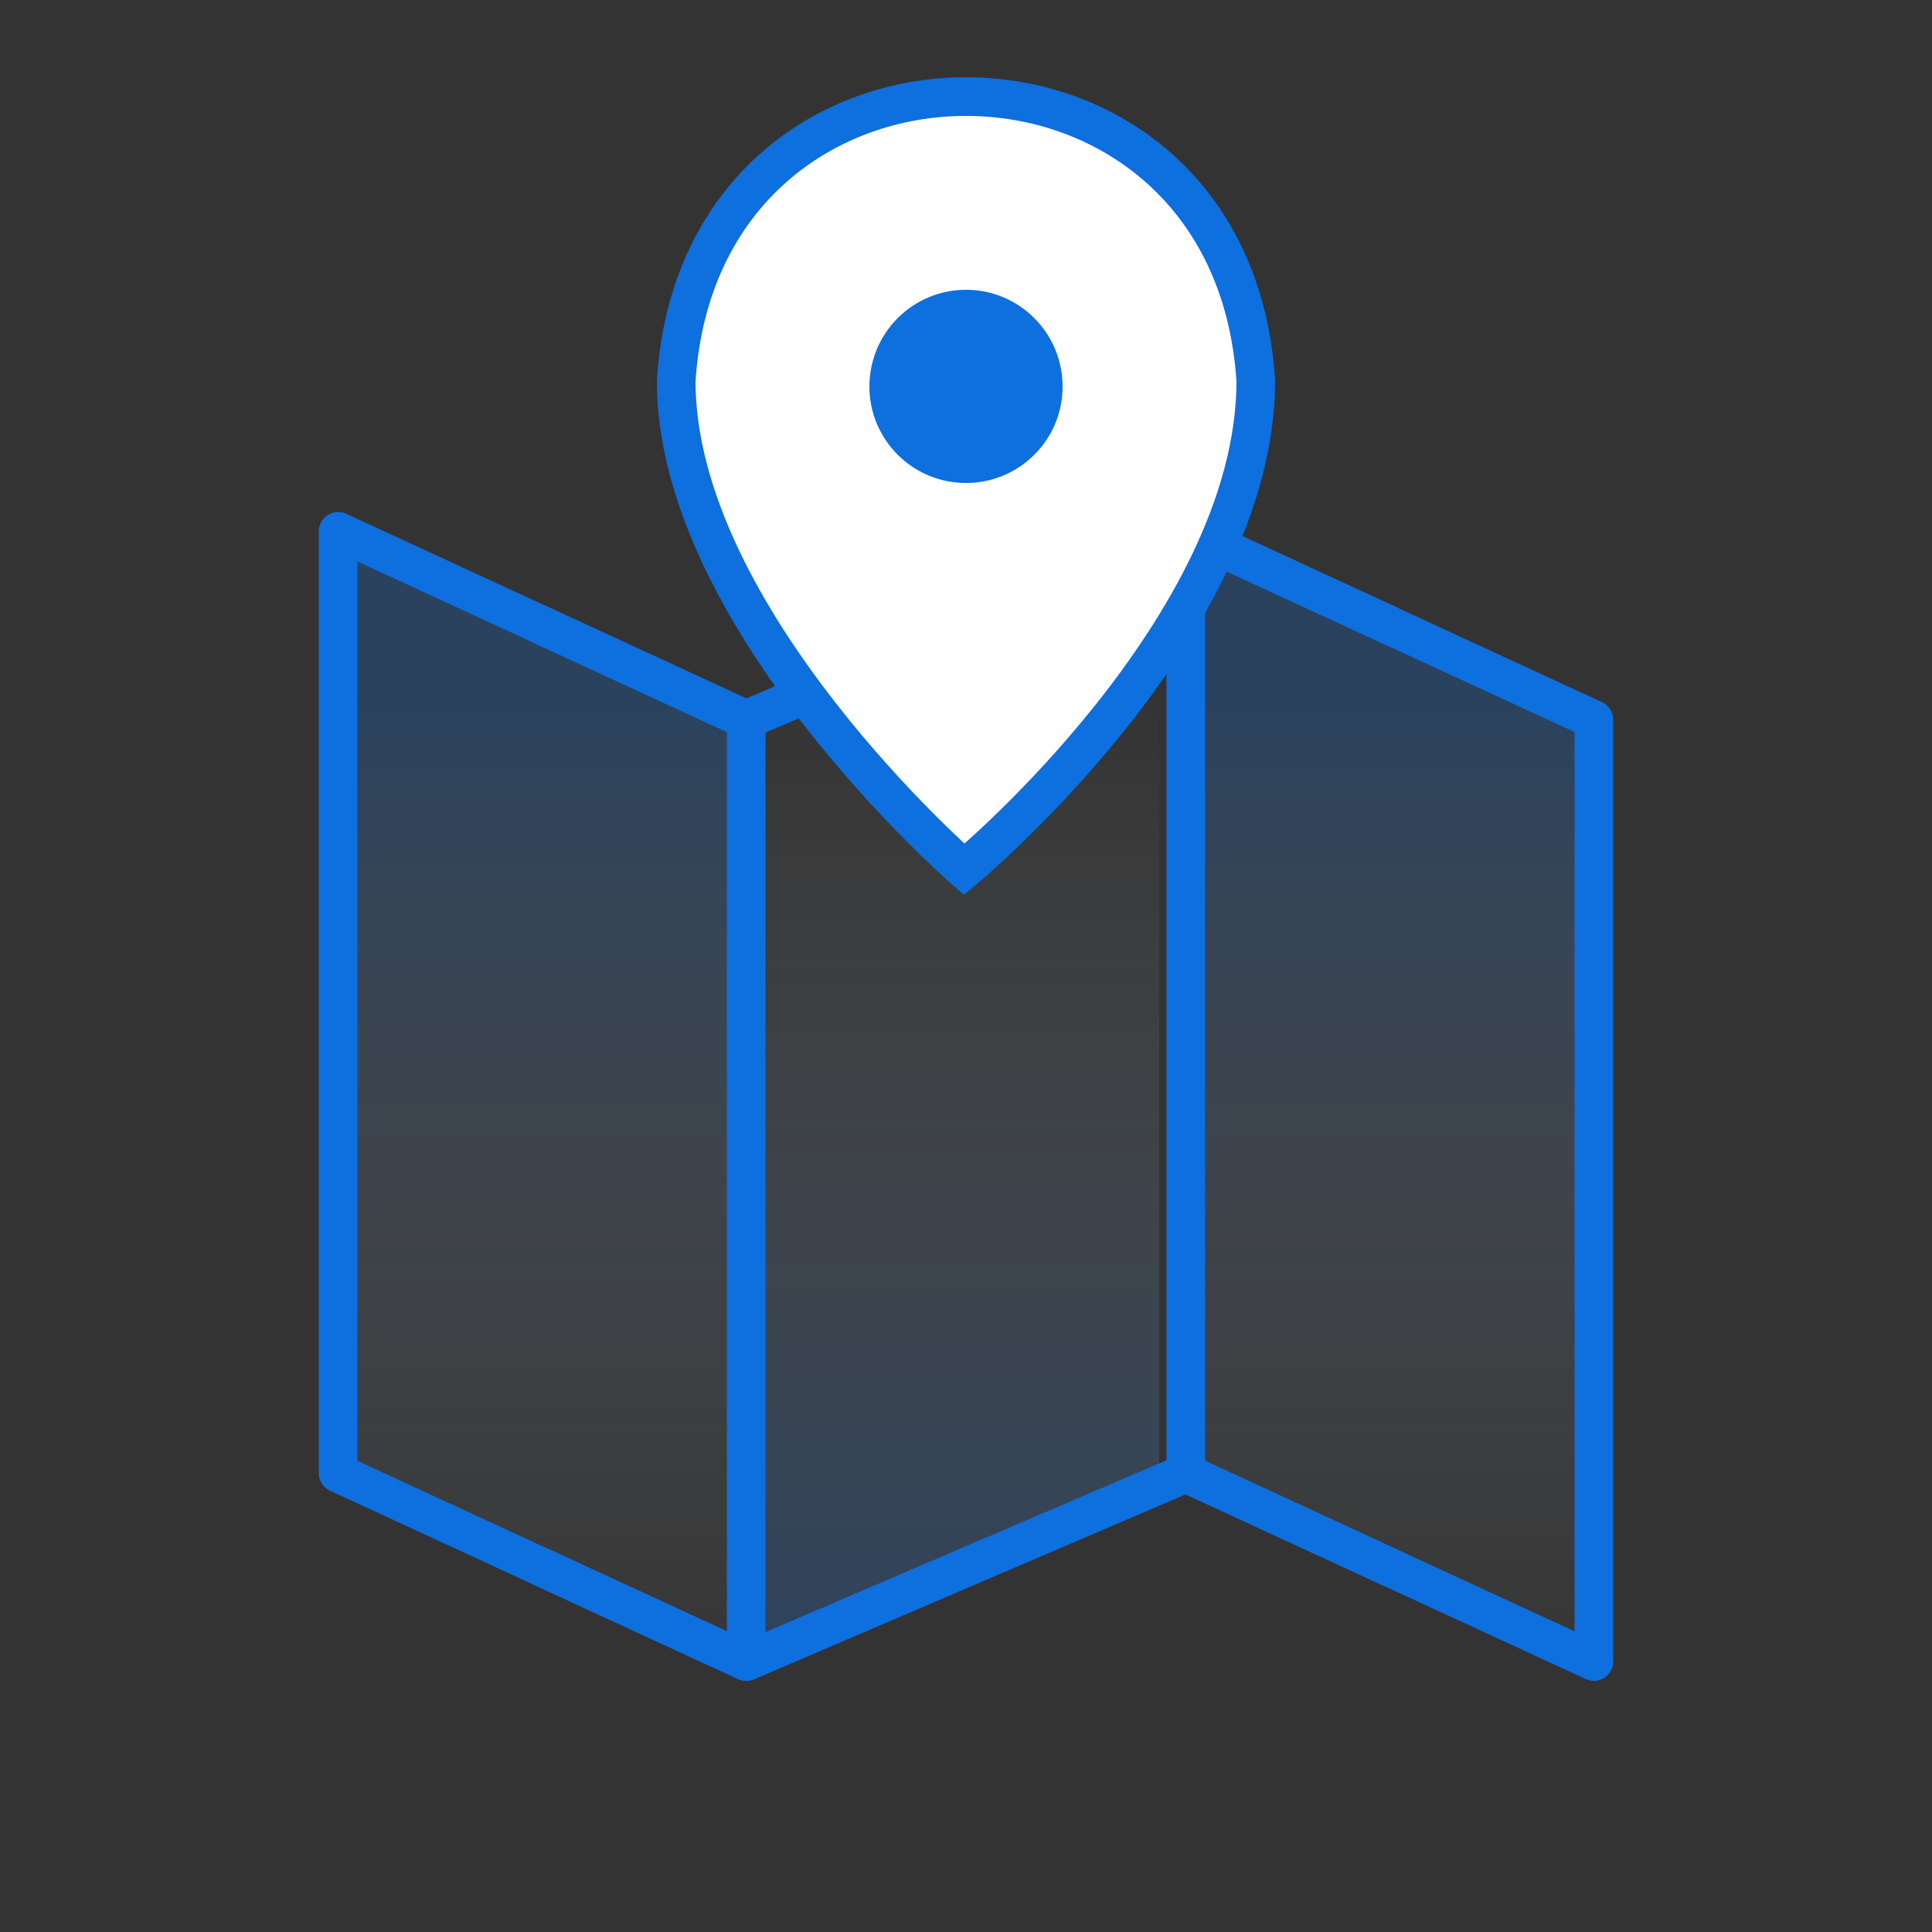
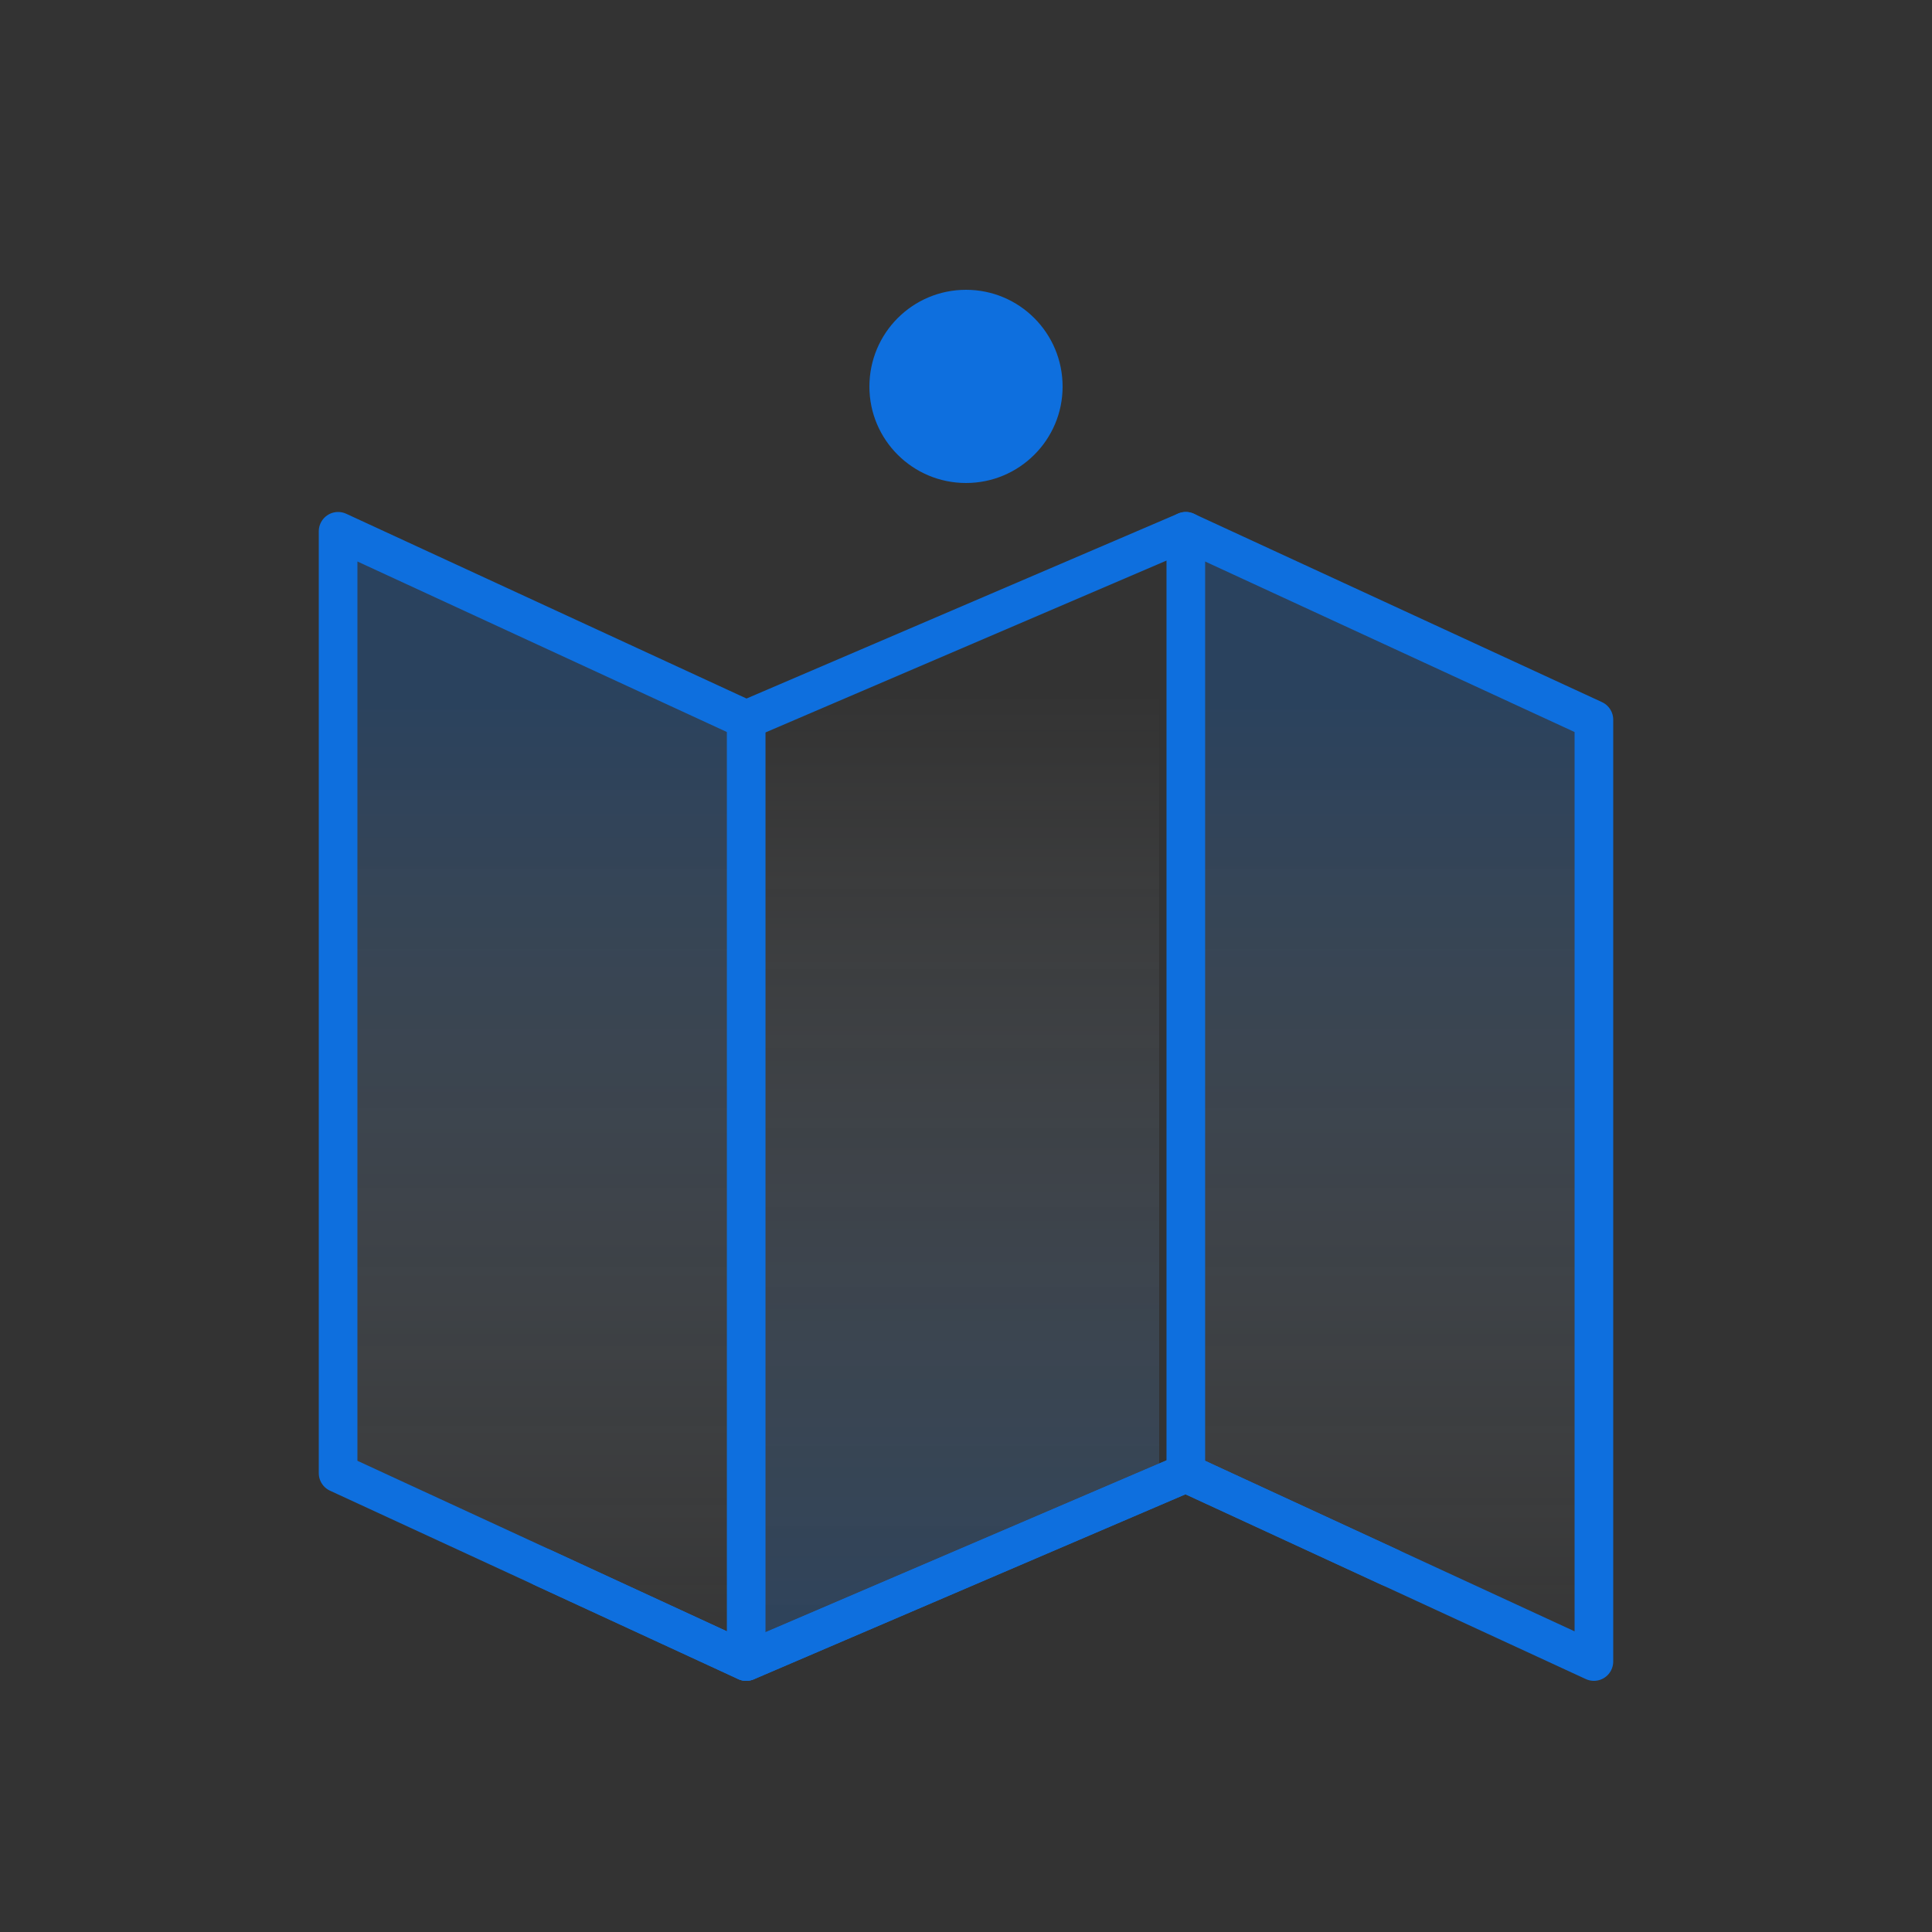
<svg xmlns="http://www.w3.org/2000/svg" width="40" height="40" viewBox="0 0 40 40" fill="none">
  <rect x="0" y="0" width="40" height="40" fill="#333333" stroke="none" />
  <path d="M7 11L15.5 15V34.45L7 30.451V11Z" fill="url(#paint0_linear_16443_68084)" />
  <path d="M24.5 11L33 15V34.45L24.5 30.451V11Z" fill="url(#paint1_linear_16443_68084)" />
  <path d="M24 11L15.5 15V34.45L24 30.451V11Z" fill="url(#paint2_linear_16443_68084)" />
  <path d="M15.45 14.9L7 11V30.5L15.45 34.4L24.55 30.5L33 34.4V14.9L24.55 11L15.45 14.9Z" stroke="#0E6FDE" stroke-width="0.8" stroke-linecap="round" stroke-linejoin="round" />
  <path d="M24.551 11V30.5" stroke="#0E6FDE" stroke-width="0.8" stroke-linecap="round" stroke-linejoin="round" />
  <path d="M15.449 14.898V34.398" stroke="#0E6FDE" stroke-width="0.8" stroke-linecap="round" stroke-linejoin="round" />
-   <path d="M11.225 12.95L15.45 14.9L24.55 11L28.775 12.95" stroke="#0E6FDE" stroke-width="0.8" stroke-linecap="round" stroke-linejoin="round" />
  <path d="M11.225 32.45L15.45 34.4L24.55 30.5L28.775 32.45" stroke="#0E6FDE" stroke-width="0.8" stroke-linecap="round" stroke-linejoin="round" />
-   <path d="M26 7.885C26 12.992 19.963 18 19.963 18C19.963 18 14 12.821 14 7.885C14.5 0.038 25.5 0.038 26 7.885Z" fill="white" stroke="#0E6FDE" stroke-width="0.8" stroke-miterlimit="10" />
  <path d="M22 8.004C22 9.106 21.104 10 20 10C18.896 10 18 9.106 18 8.004C18 6.894 18.896 6 20 6C21.104 6 22 6.894 22 8.004Z" fill="#0E6FDE" />
  <defs>
    <linearGradient id="paint0_linear_16443_68084" x1="11.316" y1="14.289" x2="11.316" y2="35.294" gradientUnits="userSpaceOnUse">
      <stop stop-color="#0E6FDE" stop-opacity="0.25" />
      <stop offset="1" stop-color="white" stop-opacity="0" />
    </linearGradient>
    <linearGradient id="paint1_linear_16443_68084" x1="28.816" y1="14.289" x2="28.816" y2="35.294" gradientUnits="userSpaceOnUse">
      <stop stop-color="#0E6FDE" stop-opacity="0.25" />
      <stop offset="1" stop-color="white" stop-opacity="0" />
    </linearGradient>
    <linearGradient id="paint2_linear_16443_68084" x1="20.184" y1="14.289" x2="20.184" y2="35.294" gradientUnits="userSpaceOnUse">
      <stop stop-color="white" stop-opacity="0" />
      <stop offset="1" stop-color="#0E6FDE" stop-opacity="0.25" />
    </linearGradient>
  </defs>
</svg>